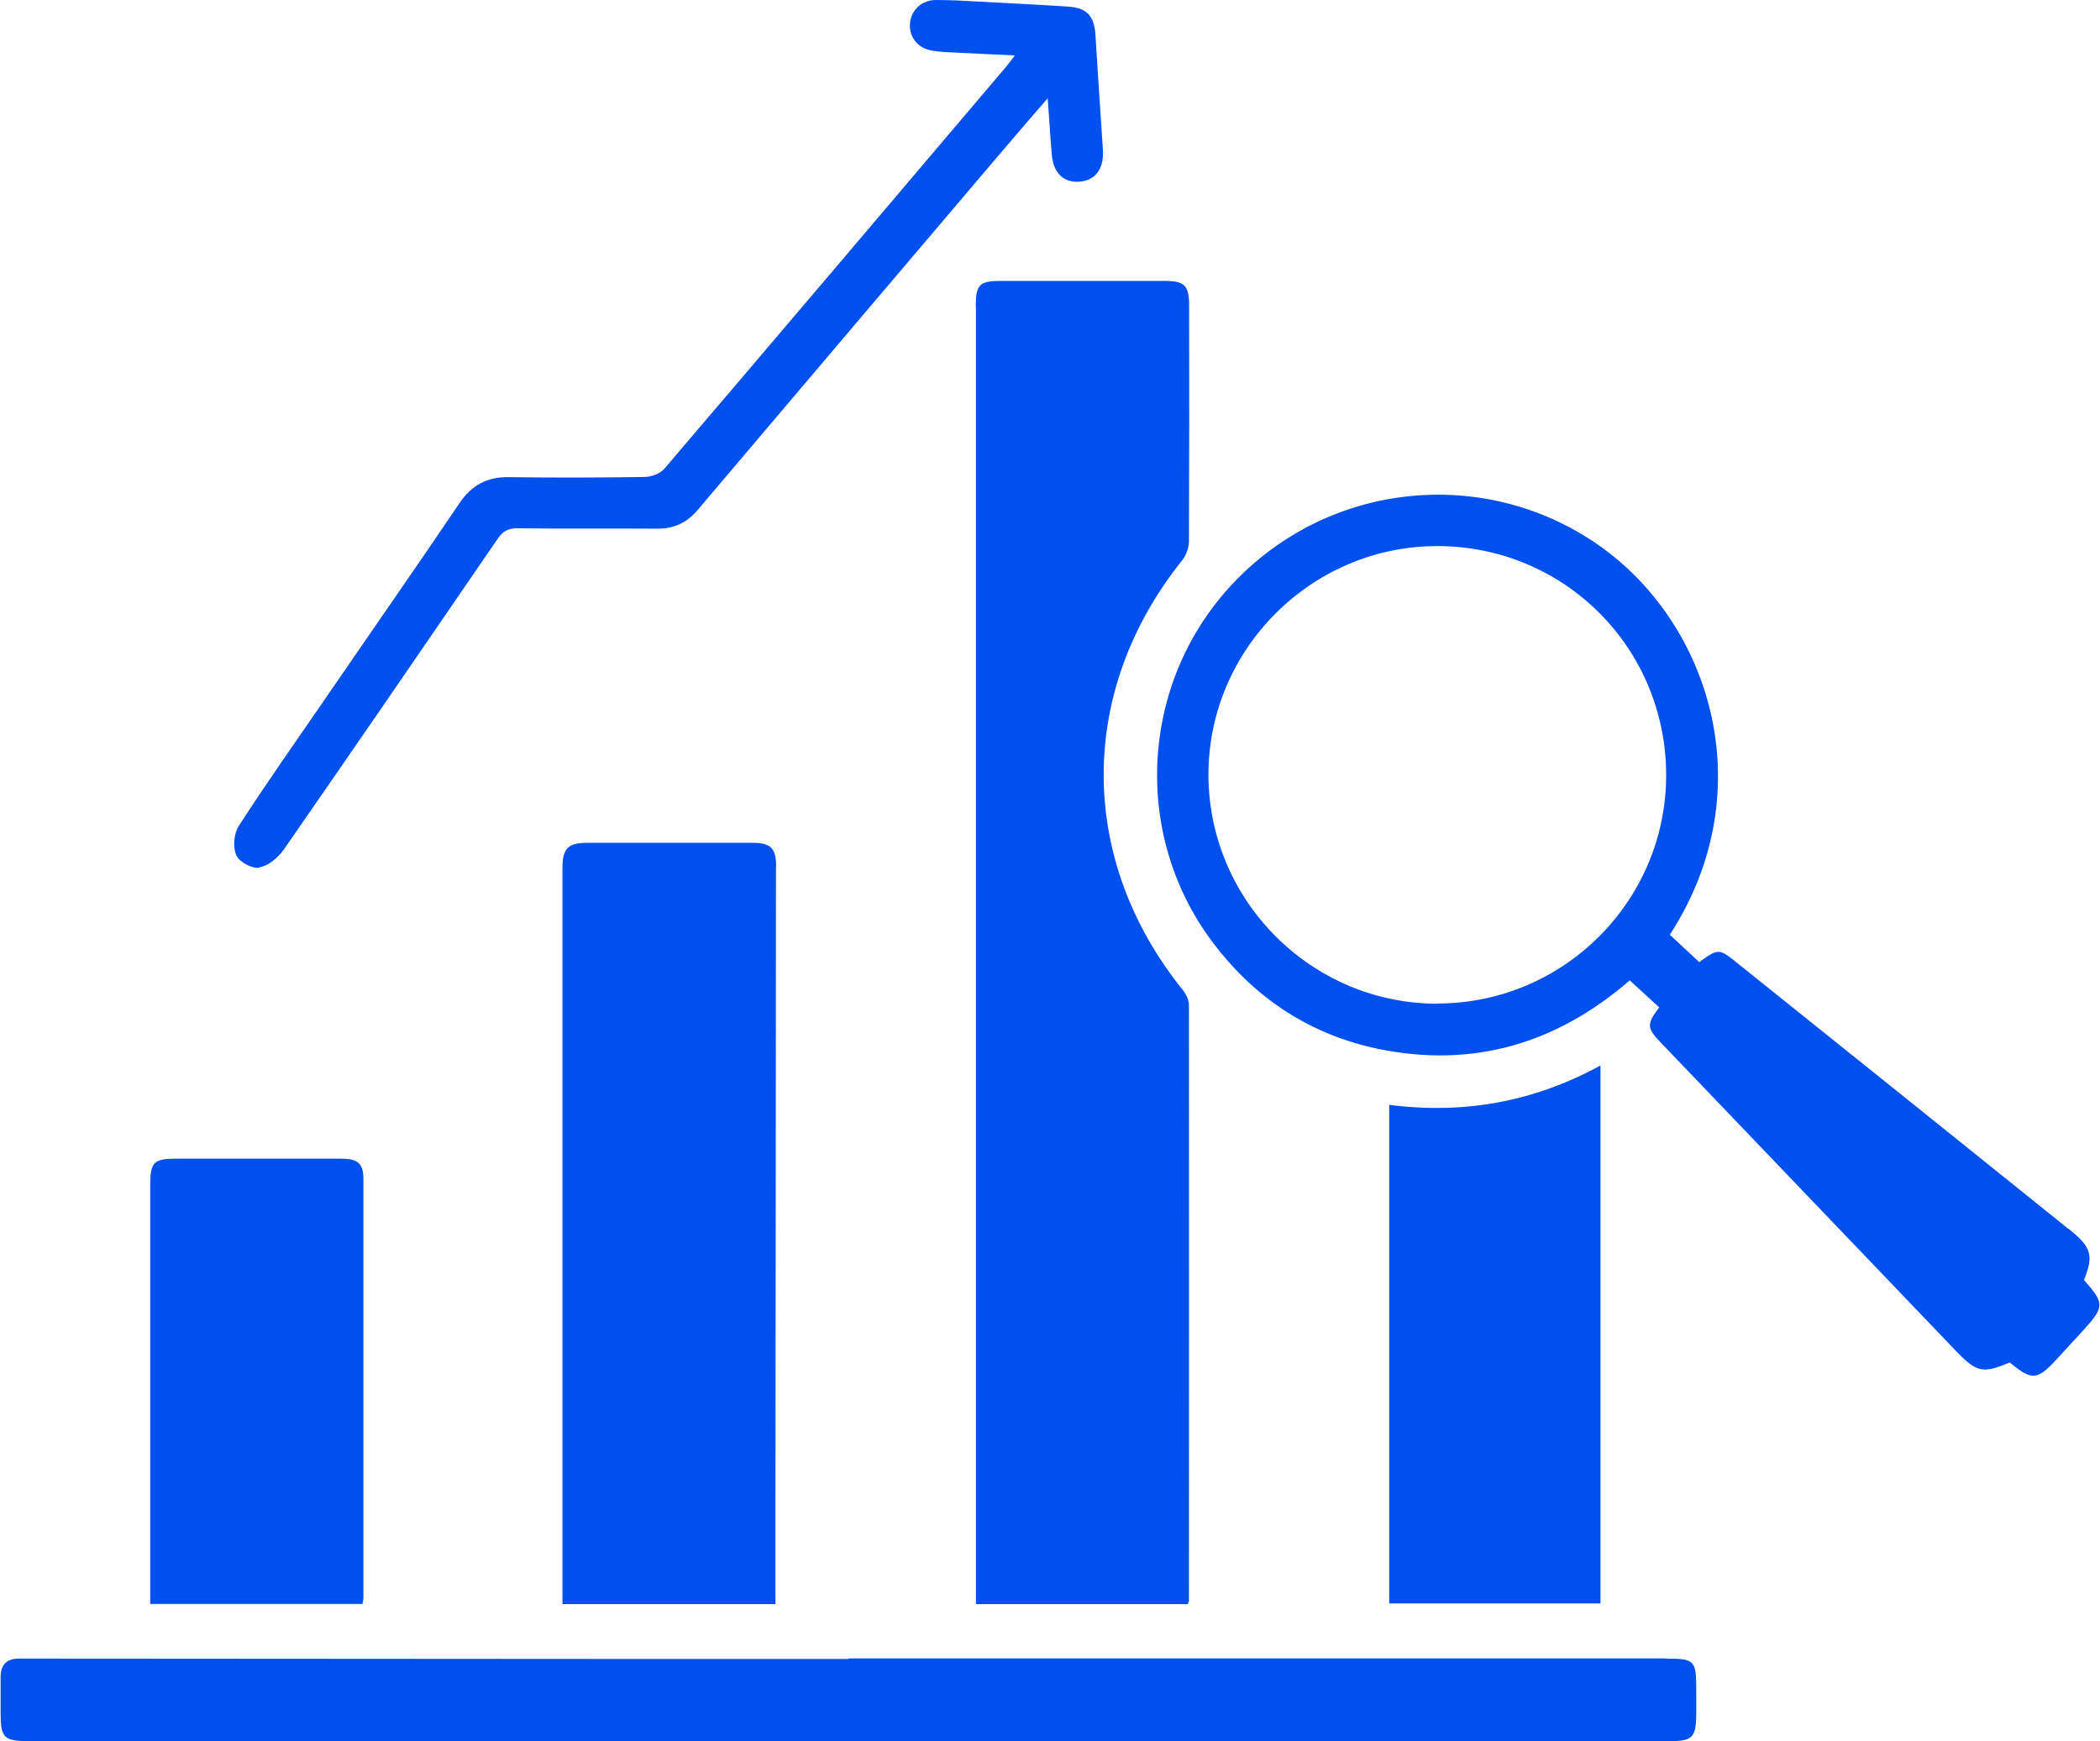
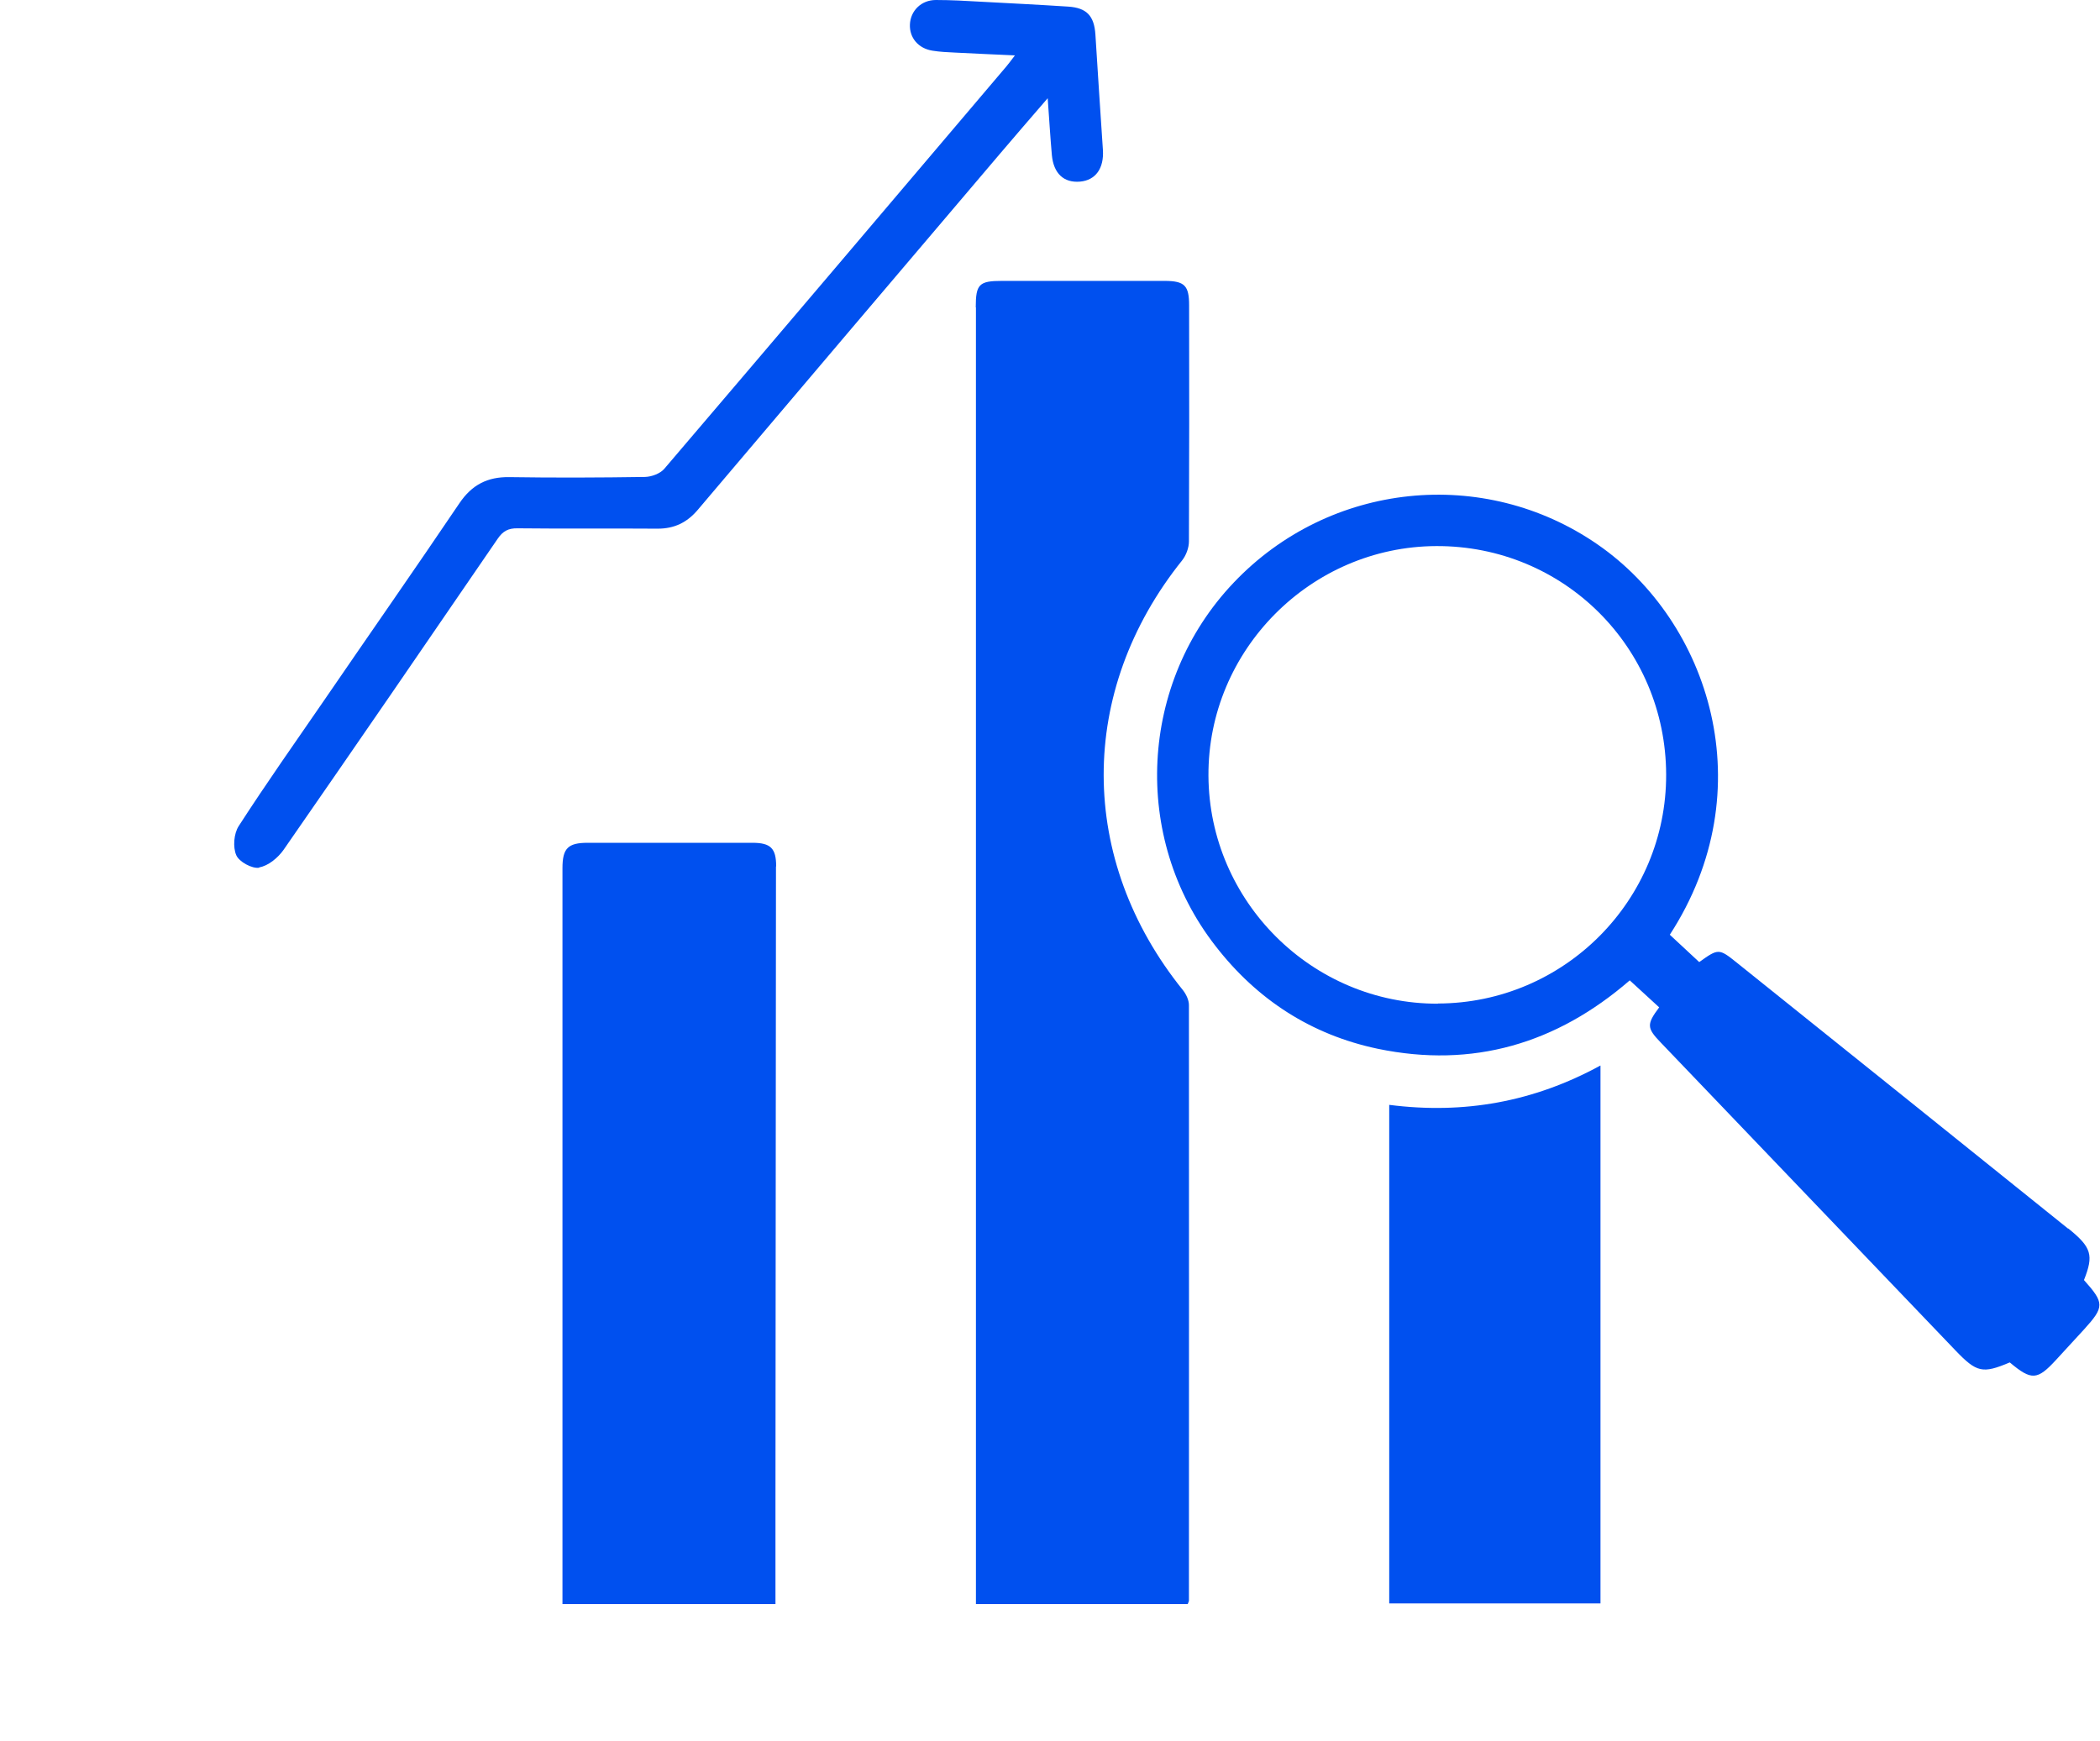
<svg xmlns="http://www.w3.org/2000/svg" width="82" height="68" viewBox="0 0 82 68" fill="none">
  <path d="M38.108 12.003C38.108 28.665 38.108 45.327 38.108 61.988V62.648H46.377C46.411 62.559 46.425 62.539 46.425 62.519C46.425 54.766 46.432 47.006 46.425 39.254C46.425 39.056 46.316 38.832 46.194 38.675C42.072 33.568 42.066 26.992 46.16 21.885C46.316 21.687 46.425 21.395 46.425 21.143C46.438 18.069 46.438 14.995 46.432 11.922C46.432 11.153 46.255 10.976 45.493 10.97C43.371 10.97 41.249 10.97 39.128 10.97C38.23 10.97 38.101 11.099 38.101 12.003H38.108Z" fill="#0050EF" />
  <path d="M30.307 33.833C30.307 33.126 30.09 32.915 29.376 32.915C27.233 32.915 25.091 32.915 22.949 32.915C22.174 32.915 21.963 33.133 21.963 33.908C21.963 43.293 21.963 52.671 21.963 62.056C21.963 62.247 21.963 62.437 21.963 62.648H30.28C30.28 61.247 30.28 59.921 30.28 58.595C30.287 50.345 30.294 42.089 30.3 33.84L30.307 33.833Z" fill="#0050EF" />
  <path d="M80.748 47.979C76.436 44.51 72.125 41.049 67.806 37.587C67.12 37.036 67.092 37.043 66.351 37.574C65.97 37.22 65.583 36.86 65.202 36.506C68.881 30.834 66.752 24.285 62.386 21.266C57.945 18.192 51.913 18.811 48.166 22.762C44.48 26.645 44.167 32.711 47.459 36.941C49.084 39.043 51.206 40.416 53.804 40.961C57.51 41.729 60.781 40.763 63.638 38.288C64.039 38.655 64.399 38.988 64.787 39.342C64.29 40.008 64.304 40.151 64.848 40.716C68.691 44.728 72.526 48.74 76.368 52.753C77.185 53.603 77.416 53.657 78.477 53.209C79.327 53.923 79.551 53.909 80.293 53.1C80.653 52.705 81.02 52.311 81.381 51.916C82.176 51.039 82.176 50.889 81.374 49.992C81.761 49.019 81.673 48.713 80.762 47.979H80.748ZM56.15 39.199C51.24 39.213 47.214 35.207 47.187 30.297C47.16 25.394 51.179 21.347 56.082 21.327C61.053 21.306 65.045 25.278 65.059 30.249C65.073 35.166 61.074 39.179 56.15 39.192V39.199Z" fill="#0050EF" />
-   <path d="M65.025 64.77H33.136V64.79C29.845 64.79 26.553 64.79 23.262 64.79C15.944 64.79 8.627 64.776 1.309 64.776C1.112 64.776 0.915 64.776 0.717 64.776C0.255 64.783 0.024 65.028 0.024 65.484C0.024 65.96 0.024 66.436 0.024 66.912C0.024 67.871 0.153 68 1.132 68C8.749 68 16.359 68 23.976 68C35.659 68 47.336 68 59.02 68C61.08 68 63.141 68 65.208 68C66.085 68 66.228 67.85 66.235 66.953C66.235 66.633 66.235 66.32 66.235 66.001C66.235 64.838 66.174 64.776 65.038 64.776L65.025 64.77Z" fill="#0050EF" />
  <path d="M54.246 43.15V62.621H62.495V41.613C59.89 43.035 57.17 43.524 54.246 43.15Z" fill="#0050EF" />
-   <path d="M14.19 62.41C14.19 56.956 14.19 51.502 14.19 46.047C14.19 45.442 13.979 45.259 13.34 45.252C11.177 45.252 9.014 45.252 6.852 45.252C6.009 45.252 5.866 45.401 5.866 46.265C5.866 51.502 5.866 56.738 5.866 61.975V62.641H14.156C14.176 62.526 14.19 62.464 14.19 62.41Z" fill="#0050EF" />
  <path d="M10.123 33.874C10.47 33.82 10.857 33.5 11.075 33.187C13.877 29.148 16.659 25.095 19.433 21.041C19.637 20.742 19.848 20.627 20.209 20.633C22.031 20.654 23.86 20.633 25.683 20.647C26.329 20.647 26.819 20.409 27.234 19.926C31.164 15.281 35.109 10.643 39.046 6.005C39.631 5.318 40.216 4.638 40.91 3.836C40.971 4.686 41.012 5.373 41.073 6.059C41.141 6.78 41.542 7.148 42.175 7.093C42.78 7.039 43.113 6.576 43.066 5.855C42.964 4.352 42.868 2.849 42.773 1.347C42.725 0.619 42.433 0.306 41.712 0.258C40.583 0.184 39.454 0.129 38.325 0.068C37.734 0.034 37.135 0 36.544 0C35.972 0 35.551 0.422 35.53 0.959C35.51 1.476 35.857 1.891 36.408 1.979C36.7 2.027 36.999 2.04 37.299 2.054C38.04 2.095 38.781 2.122 39.631 2.163C39.468 2.373 39.393 2.482 39.305 2.584C34.857 7.828 30.403 13.078 25.941 18.307C25.778 18.498 25.445 18.62 25.187 18.627C23.425 18.654 21.657 18.661 19.889 18.634C19.039 18.62 18.427 18.933 17.944 19.647C16.203 22.225 14.421 24.775 12.66 27.346C11.538 28.978 10.395 30.596 9.321 32.262C9.13 32.555 9.089 33.085 9.225 33.398C9.334 33.657 9.844 33.935 10.123 33.888V33.874Z" fill="#0050EF" />
</svg>